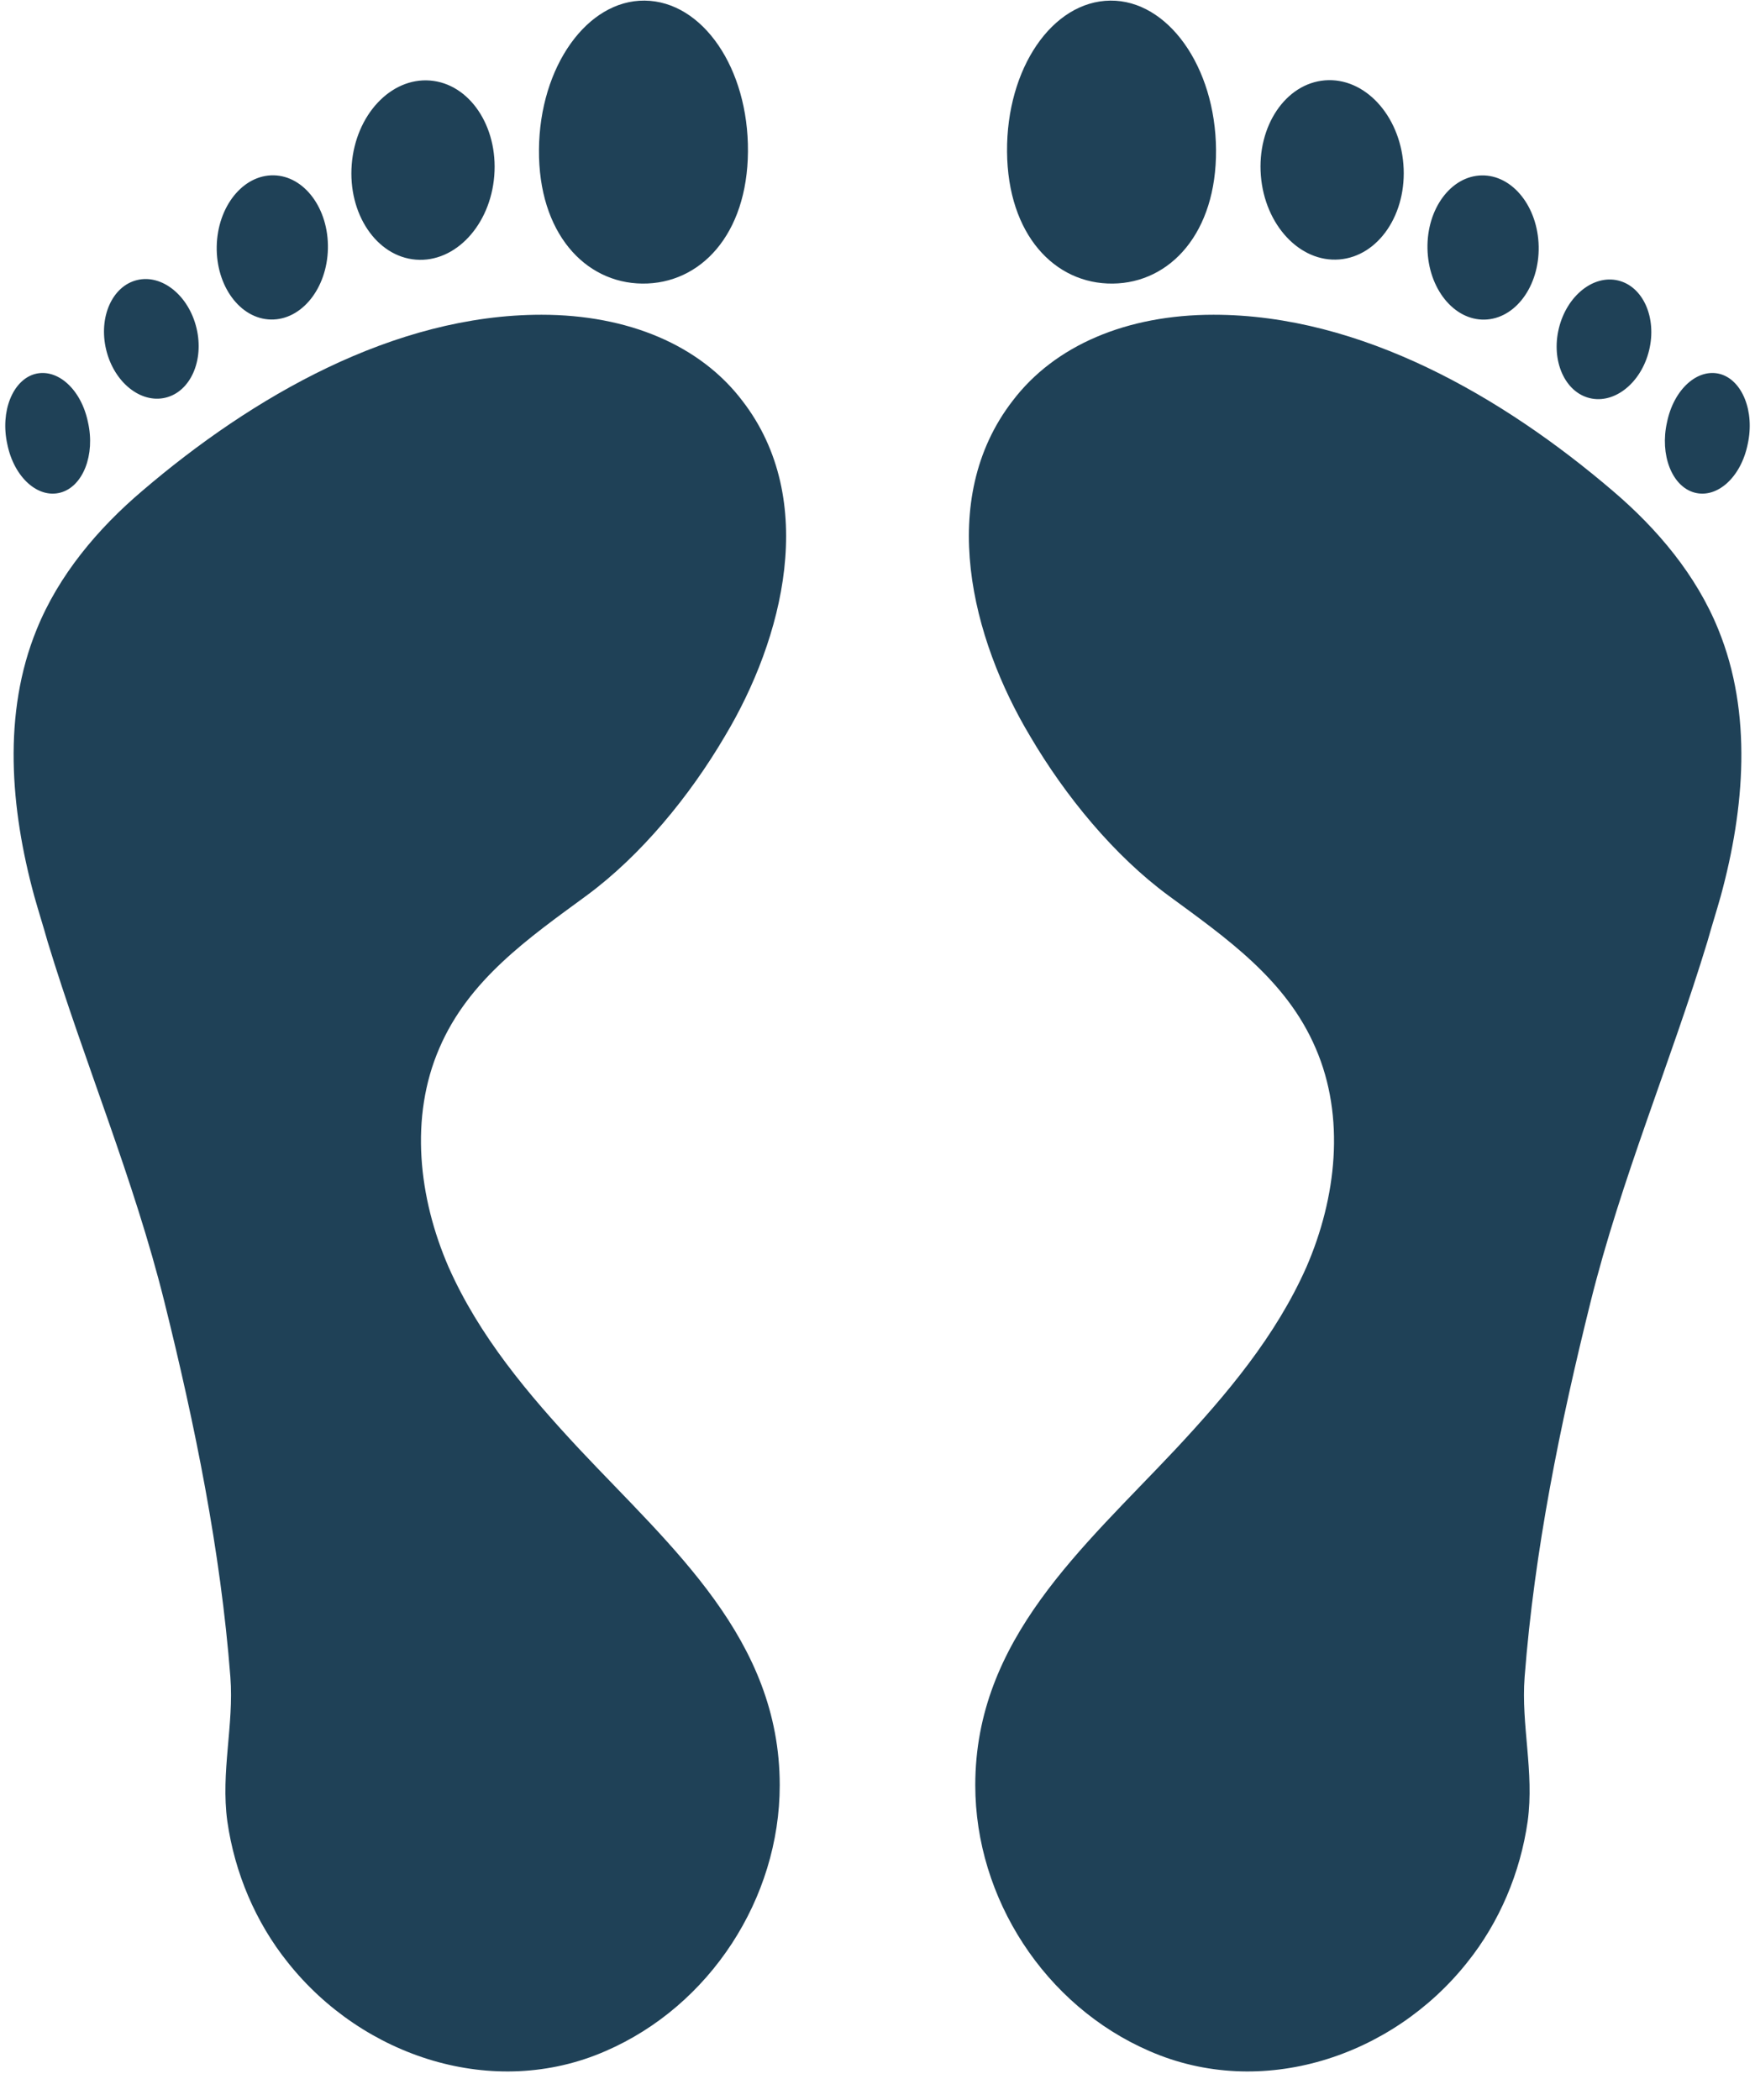
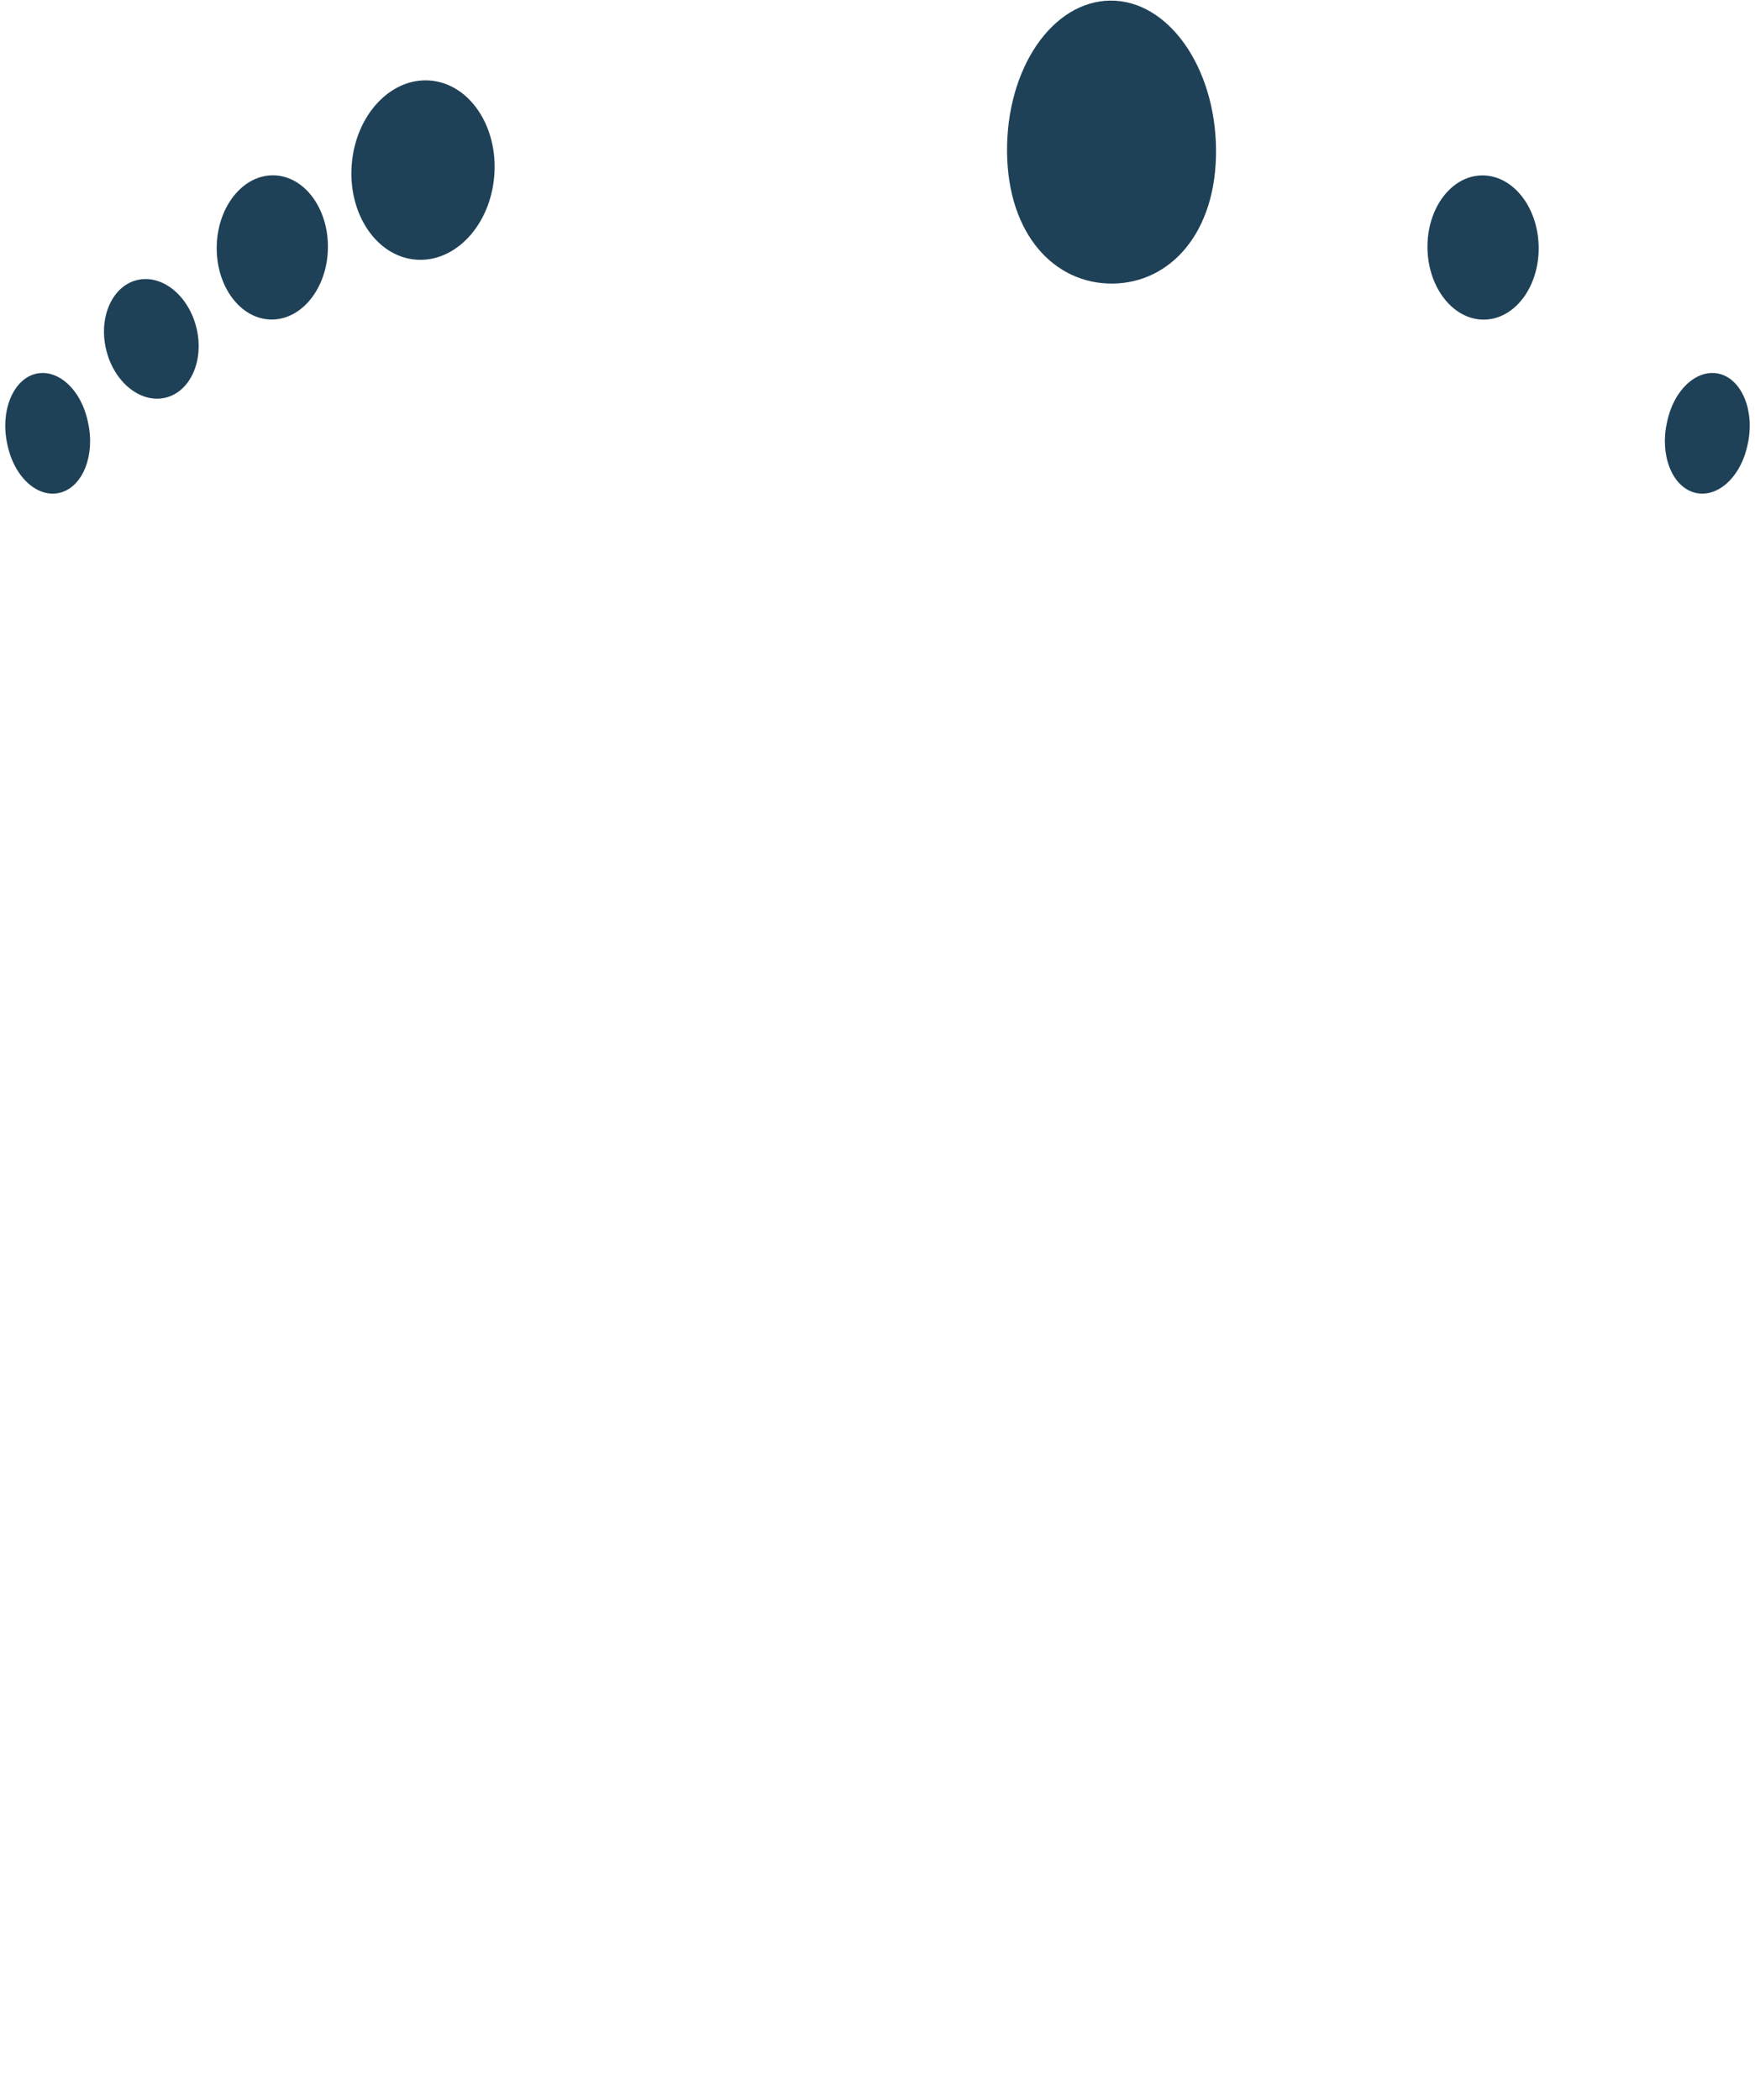
<svg xmlns="http://www.w3.org/2000/svg" fill="#1f4157" height="343.6" preserveAspectRatio="xMidYMid meet" version="1" viewBox="156.4 130.5 287.2 343.6" width="287.2" zoomAndPan="magnify">
  <g id="change1_1">
-     <path d="m164.2 284.6c6 19.7 14.1 38.8 19.1 58.9s9.2 40.7 10.8 61.4c0.6 7.9-1.6 15.5-0.5 23.6 1.2 8.4 4.6 16.5 9.9 23.1 12.3 15.5 33.7 22.5 52 14.5 17.1-7.4 28.5-25 28.5-43.5 0-23.9-17.6-38.8-32.8-55-8.4-9-16.4-18.5-21.4-29.8-4.9-11.3-6.4-24.5-1.5-35.8 4.8-11.2 14.6-18 24-24.9 9-6.6 17-16.4 22.7-26.1 9.6-16 15.4-38.7 2.9-54.9-6.9-9.1-18.7-14.1-32.9-14.1-24.2 0-47.4 13.5-65.3 28.8-7.3 6.2-13.7 13.8-17.3 22.7-5.6 13.7-4.3 29.3-0.4 43.6 0.7 2.5 1.5 5 2.2 7.5z" fill="inherit" />
-   </g>
+     </g>
  <g id="change1_2">
-     <path d="m244.6 155c-0.1 13.6 7.5 21.8 16.9 21.9 9.5 0.1 17.2-8 17.3-21.6s-7.4-24.6-16.9-24.7c-9.4-0.1-17.2 10.8-17.3 24.4z" fill="inherit" />
-   </g>
+     </g>
  <g id="change1_3">
    <ellipse cx="225.6" cy="158.3" fill="inherit" rx="11.7" ry="14.7" transform="rotate(-175.48 225.612 158.315) scale(1)" />
  </g>
  <g id="change1_4">
    <ellipse cx="200.9" cy="171" fill="inherit" rx="9.1" ry="11.8" transform="rotate(-178.883 200.932 170.992) scale(1)" />
  </g>
  <g id="change1_5">
    <ellipse cx="181.1" cy="186" fill="inherit" rx="7.6" ry="9.9" transform="scale(-1) rotate(-13.597 -1559.997 1519.38)" />
  </g>
  <g id="change1_6">
    <path d="m157.6 203.2c1.1 5.4 5 8.9 8.7 7.9s5.7-6.2 4.5-11.5c-1.1-5.4-5-8.9-8.7-7.9-3.6 1-5.7 6.1-4.5 11.5z" fill="inherit" />
  </g>
  <g id="change1_7">
-     <path d="m435.8 284.6c-6 19.7-14.1 38.8-19.1 58.9s-9.2 40.7-10.8 61.4c-0.6 7.9 1.6 15.5 0.5 23.6-1.2 8.4-4.6 16.5-9.9 23.1-12.3 15.5-33.7 22.5-52 14.5-17.1-7.4-28.5-25-28.5-43.5 0-23.9 17.6-38.8 32.8-55 8.4-9 16.4-18.5 21.4-29.8 4.9-11.3 6.4-24.5 1.5-35.8-4.8-11.2-14.6-18-24-24.9-9-6.6-17-16.4-22.7-26.1-9.6-16-15.4-38.7-2.9-54.9 6.9-9.1 18.7-14.1 32.9-14.1 24.2 0 47.4 13.5 65.3 28.8 7.3 6.2 13.7 13.8 17.3 22.7 5.6 13.7 4.3 29.3 0.4 43.6-0.7 2.5-1.5 5-2.2 7.5z" fill="inherit" />
-   </g>
+     </g>
  <g id="change1_8">
    <path d="m355.4 155c0.1 13.6-7.5 21.8-16.9 21.9-9.5 0.1-17.2-8-17.3-21.6s7.4-24.6 16.9-24.7c9.4-0.1 17.2 10.8 17.3 24.4z" fill="inherit" />
  </g>
  <g id="change1_9">
-     <ellipse cx="374.4" cy="158.3" fill="inherit" rx="11.7" ry="14.7" transform="rotate(-4.52 374.388 158.322) scale(1)" />
-   </g>
+     </g>
  <g id="change1_10">
    <ellipse cx="399.1" cy="171" fill="inherit" rx="9.1" ry="11.8" transform="rotate(-1.117 399.063 170.989) scale(1)" />
  </g>
  <g id="change1_11">
-     <ellipse cx="418.9" cy="186" fill="inherit" rx="7.6" ry="9.9" transform="rotate(13.597 418.804 185.954)" />
-   </g>
+     </g>
  <g id="change1_12">
    <path d="m442.4 203.2c-1.1 5.4-5 8.9-8.7 7.9s-5.7-6.2-4.5-11.5c1.1-5.4 5-8.9 8.7-7.9 3.6 1 5.7 6.1 4.5 11.5z" fill="inherit" />
  </g>
</svg>